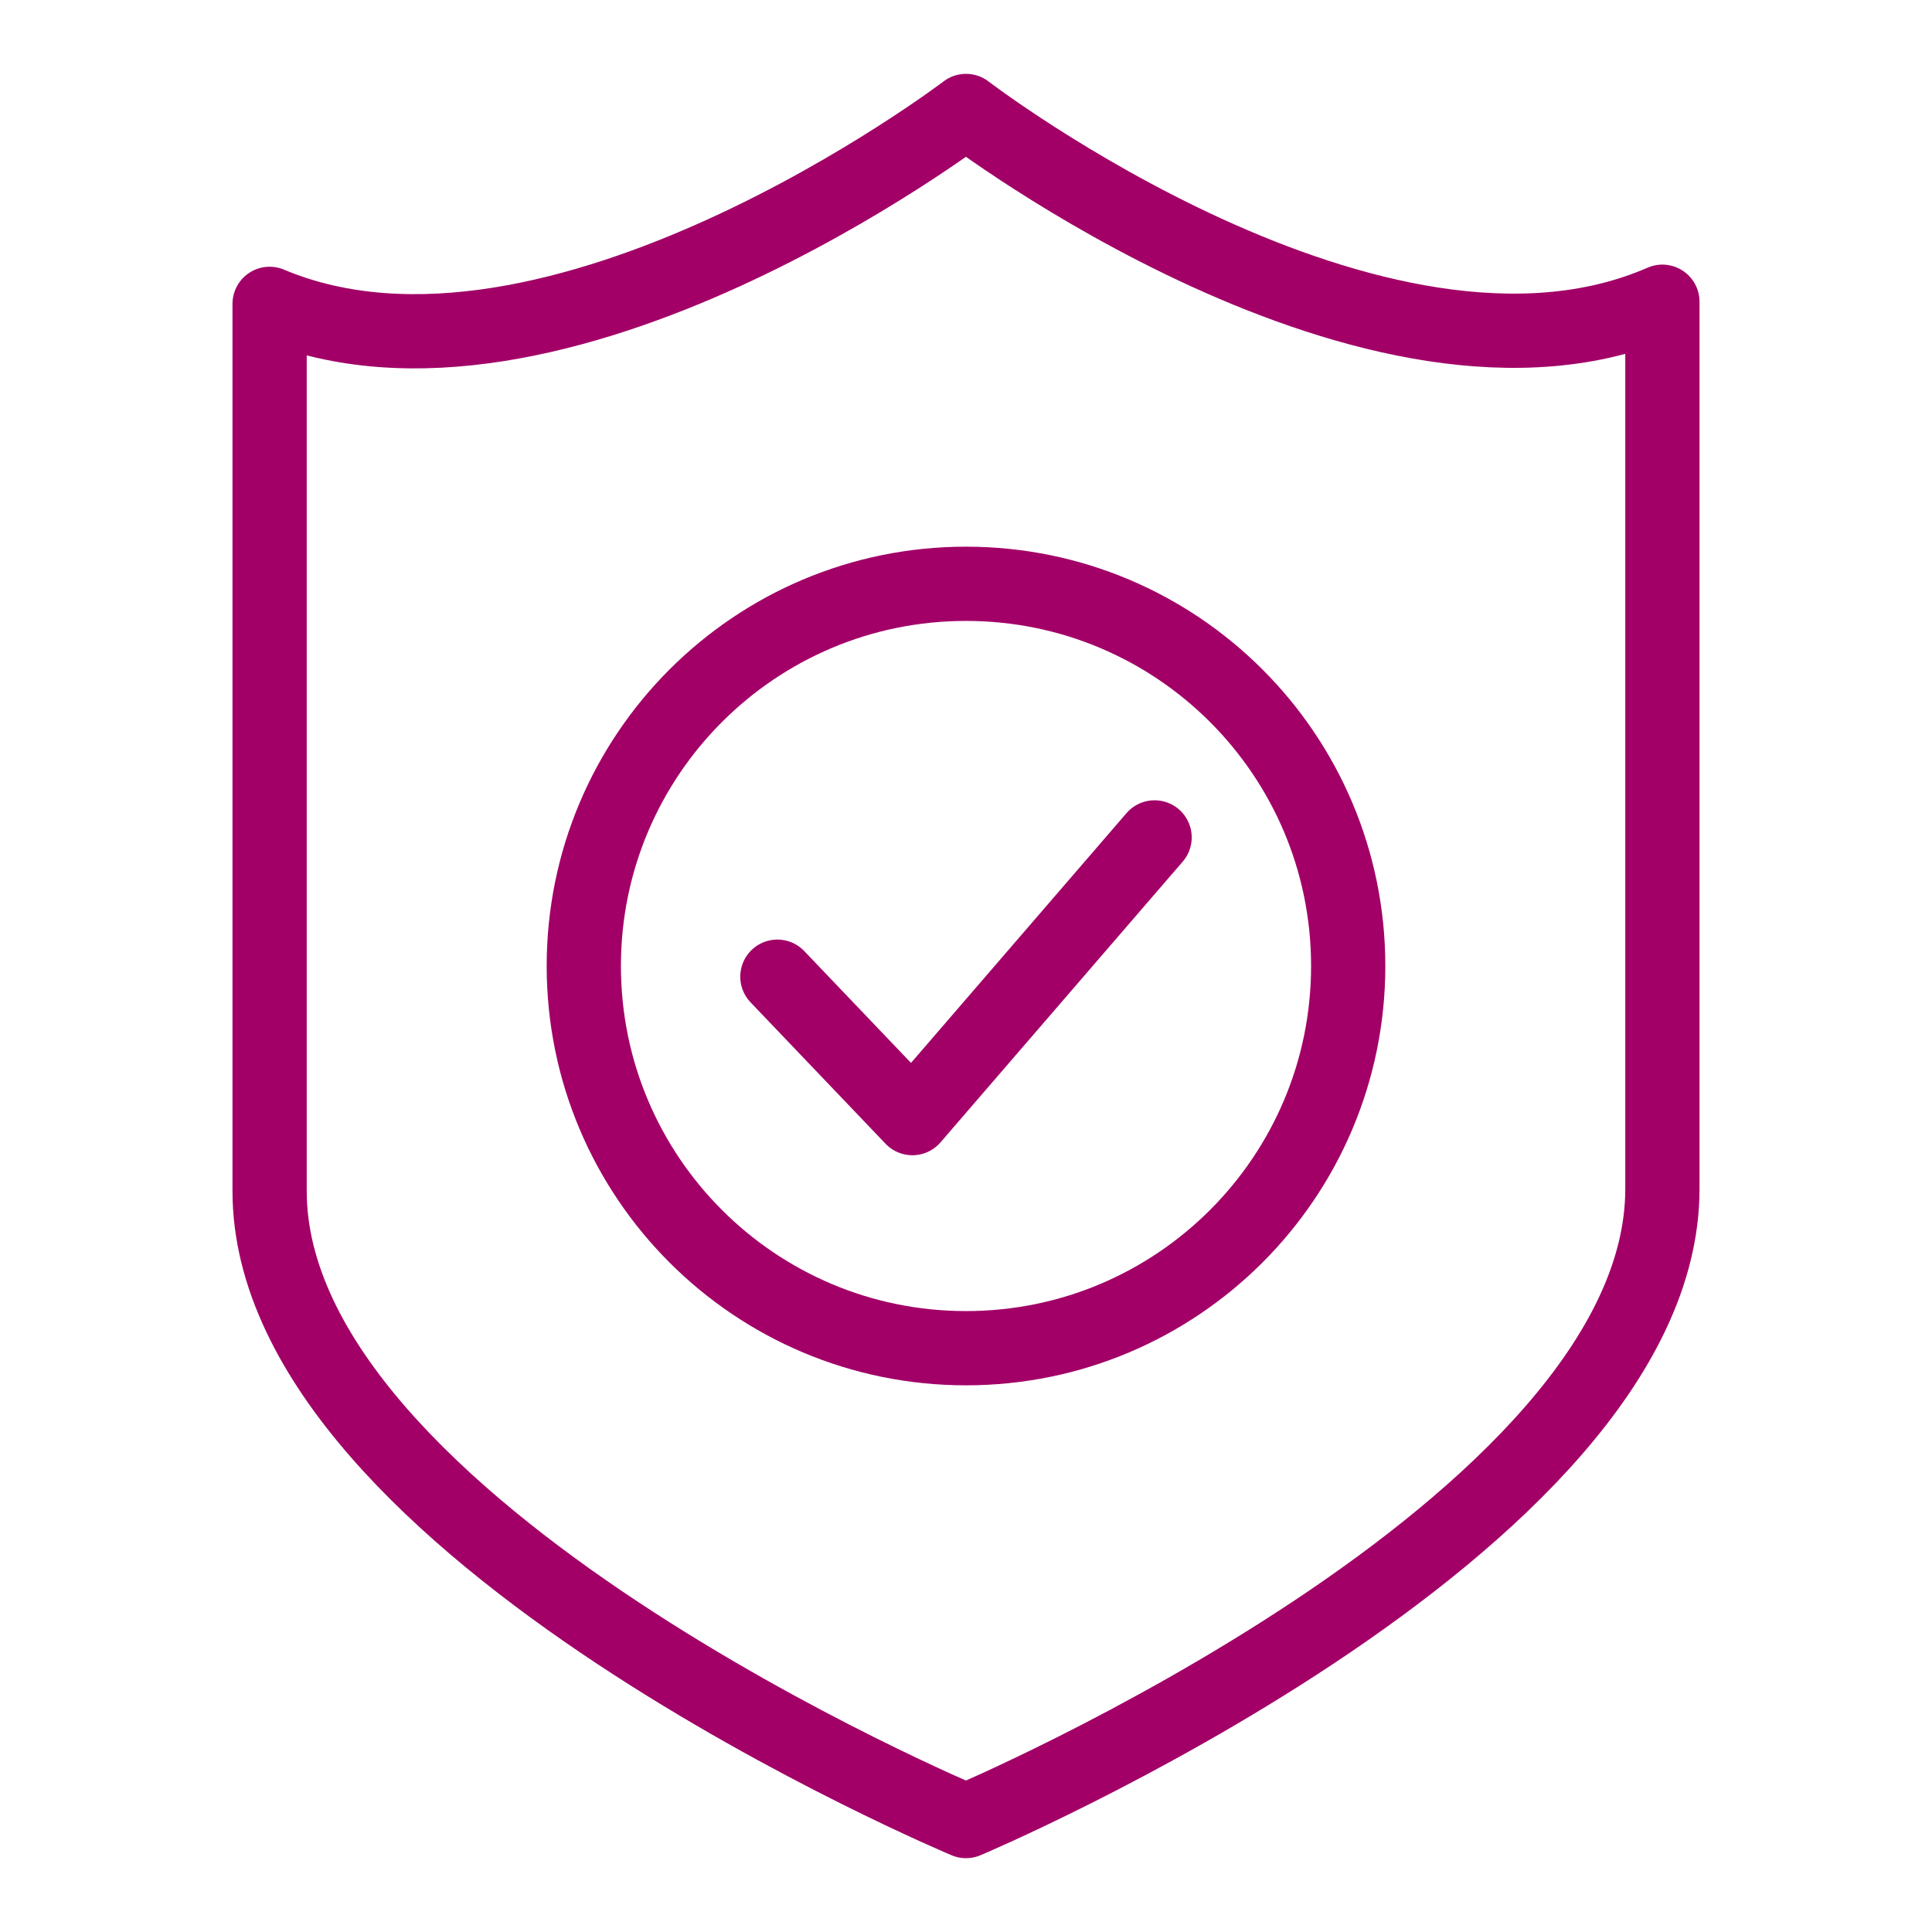
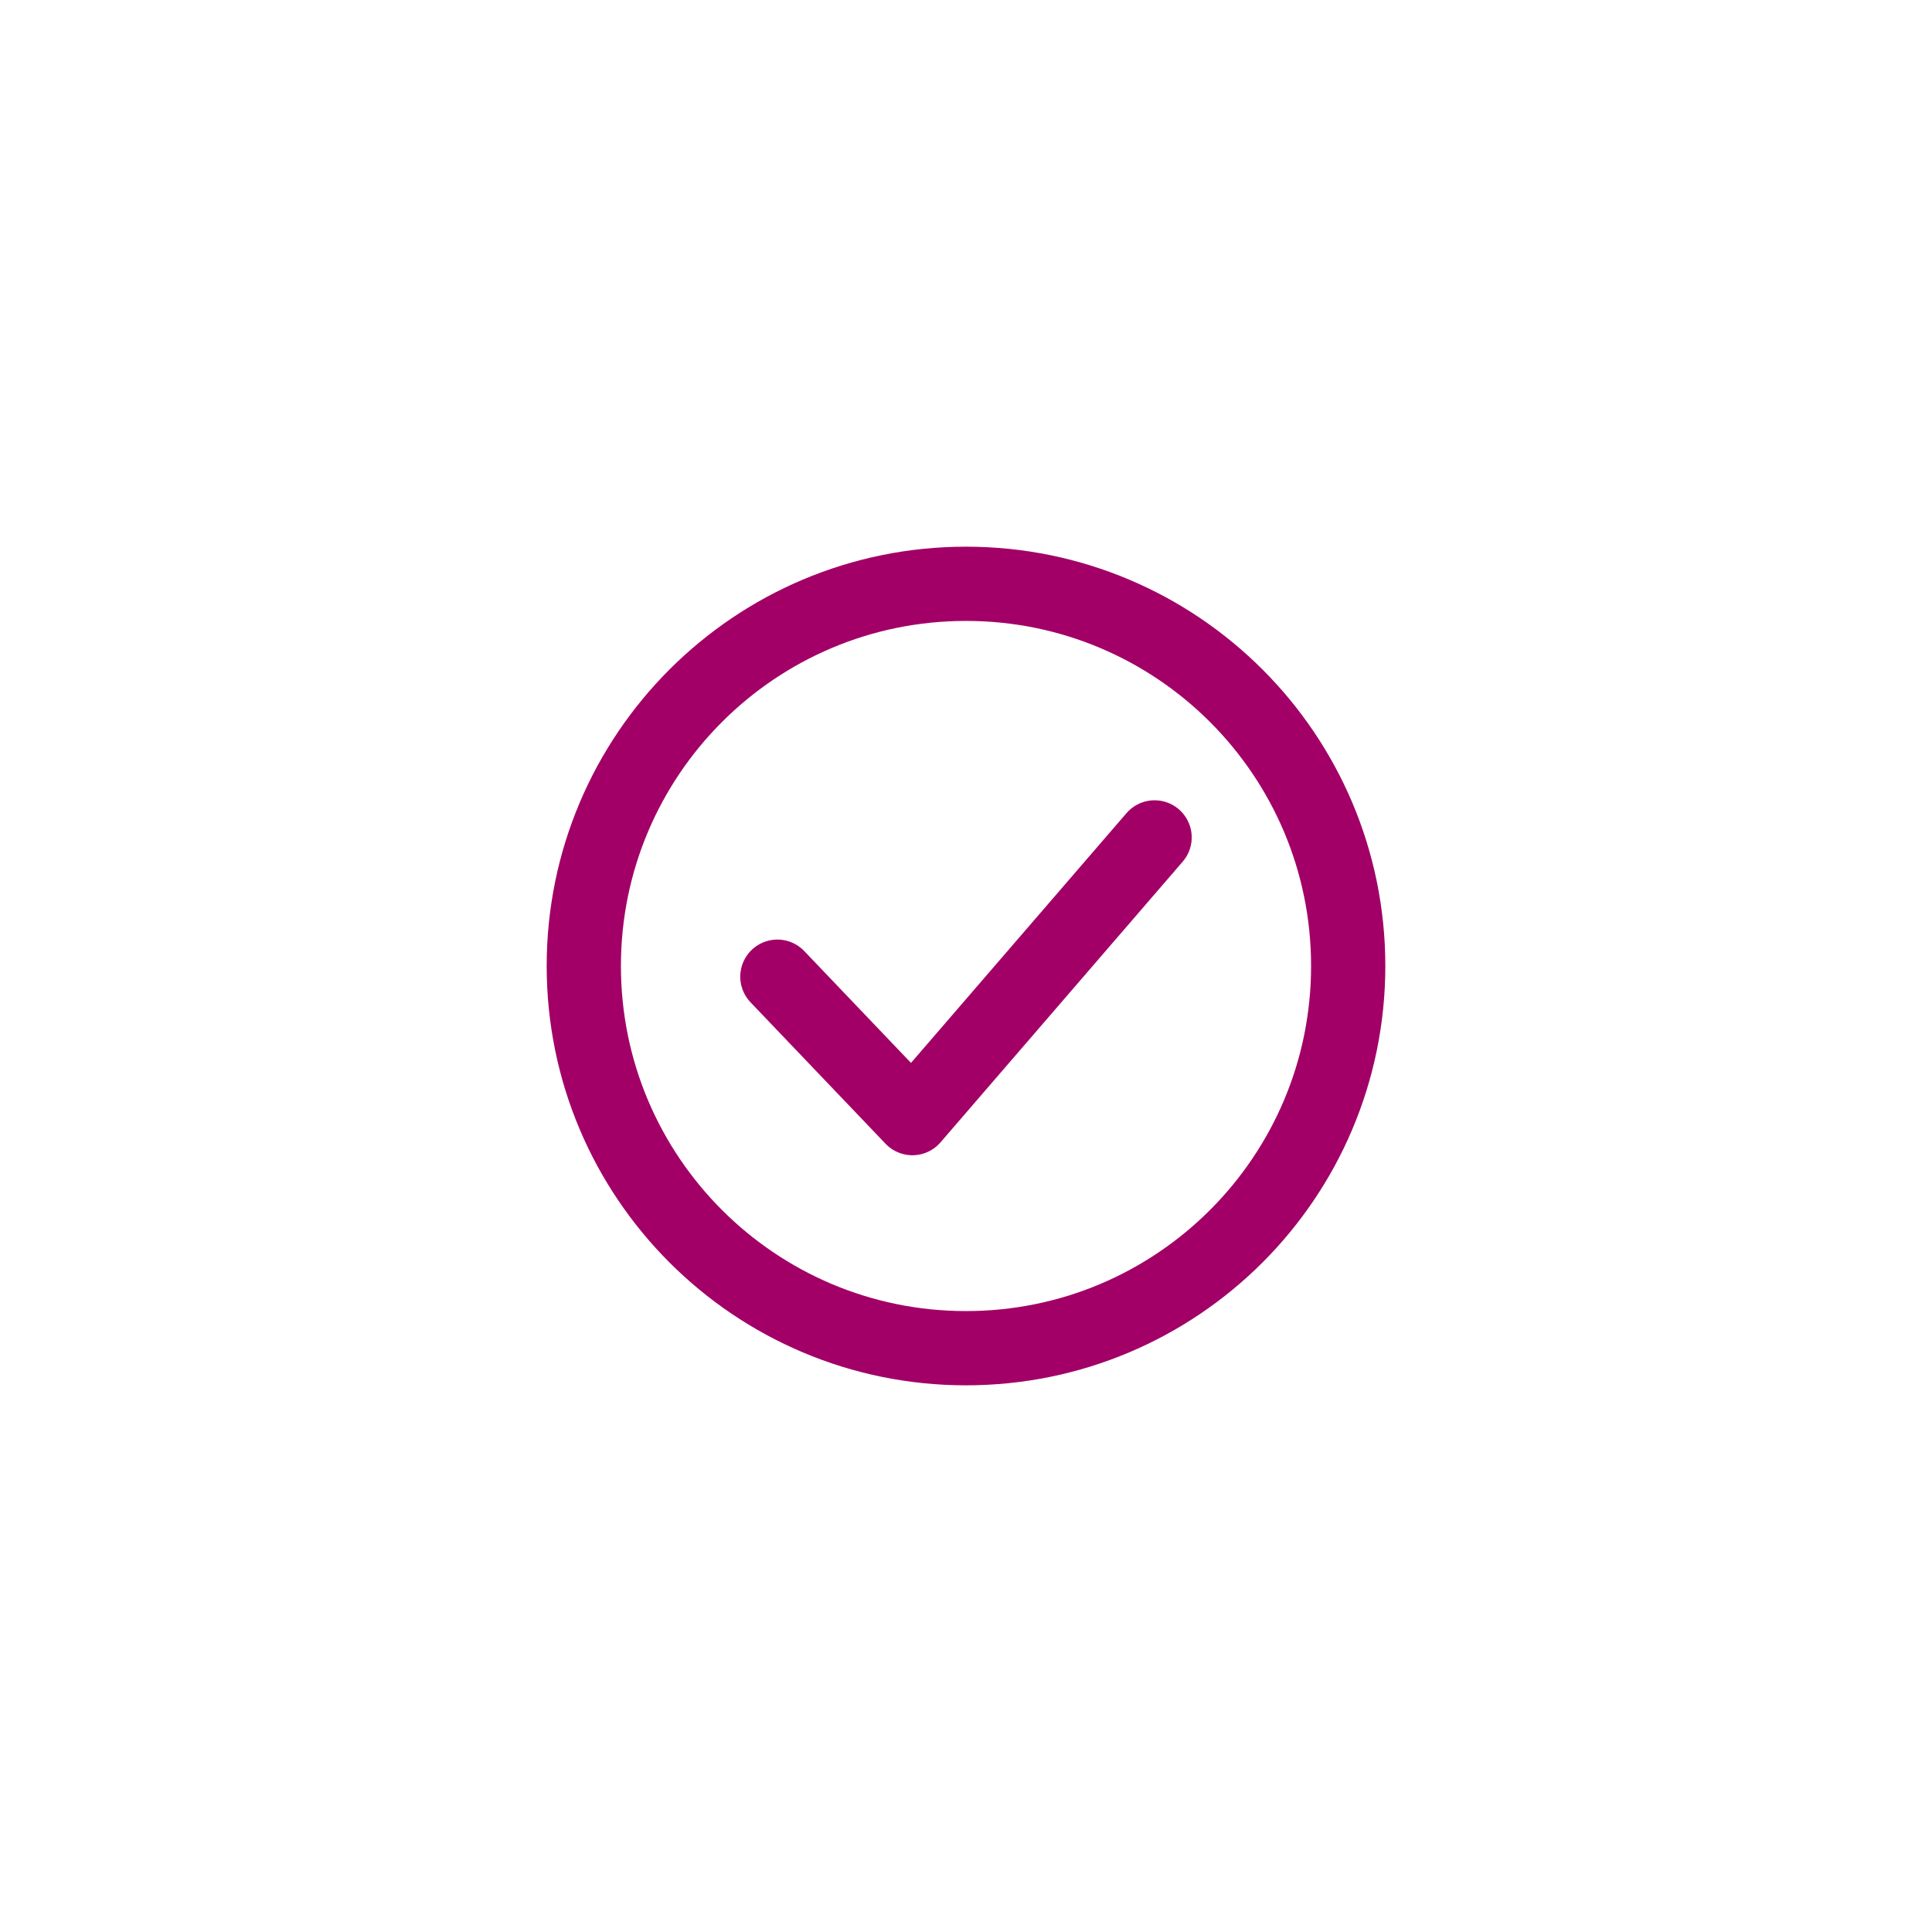
<svg xmlns="http://www.w3.org/2000/svg" width="75" height="75" xml:space="preserve">
  <g>
    <title>Layer 1</title>
    <g stroke="null" id="svg_1">
      <path stroke="#a20067" id="svg_2" fill="none" stroke-linejoin="round" stroke-linecap="round" stroke-width="2.882" d="m52.337,37.5c0,8.194 -6.643,14.837 -14.837,14.837c-8.194,0 -14.837,-6.643 -14.837,-14.837c0,-8.194 6.643,-14.837 14.837,-14.837c8.194,0 14.837,6.643 14.837,14.837z" />
-       <path stroke="#a20067" id="svg_3" fill="none" stroke-linejoin="round" stroke-linecap="round" stroke-width="2.882" d="m37.5,4.308c0,0 15.97,12.229 27.034,7.405l0,34.44c0,13.144 -27.034,24.54 -27.034,24.54c0,0 -27.034,-11.313 -27.034,-24.457l0,-34.44c11.064,4.658 27.034,-7.487 27.034,-7.487z" />
      <path stroke="#a20067" id="svg_4" fill="none" stroke-linejoin="round" stroke-linecap="round" stroke-width="2.882" d="m30.178,37.915l5.241,5.49l9.402,-10.897" />
    </g>
  </g>
</svg>